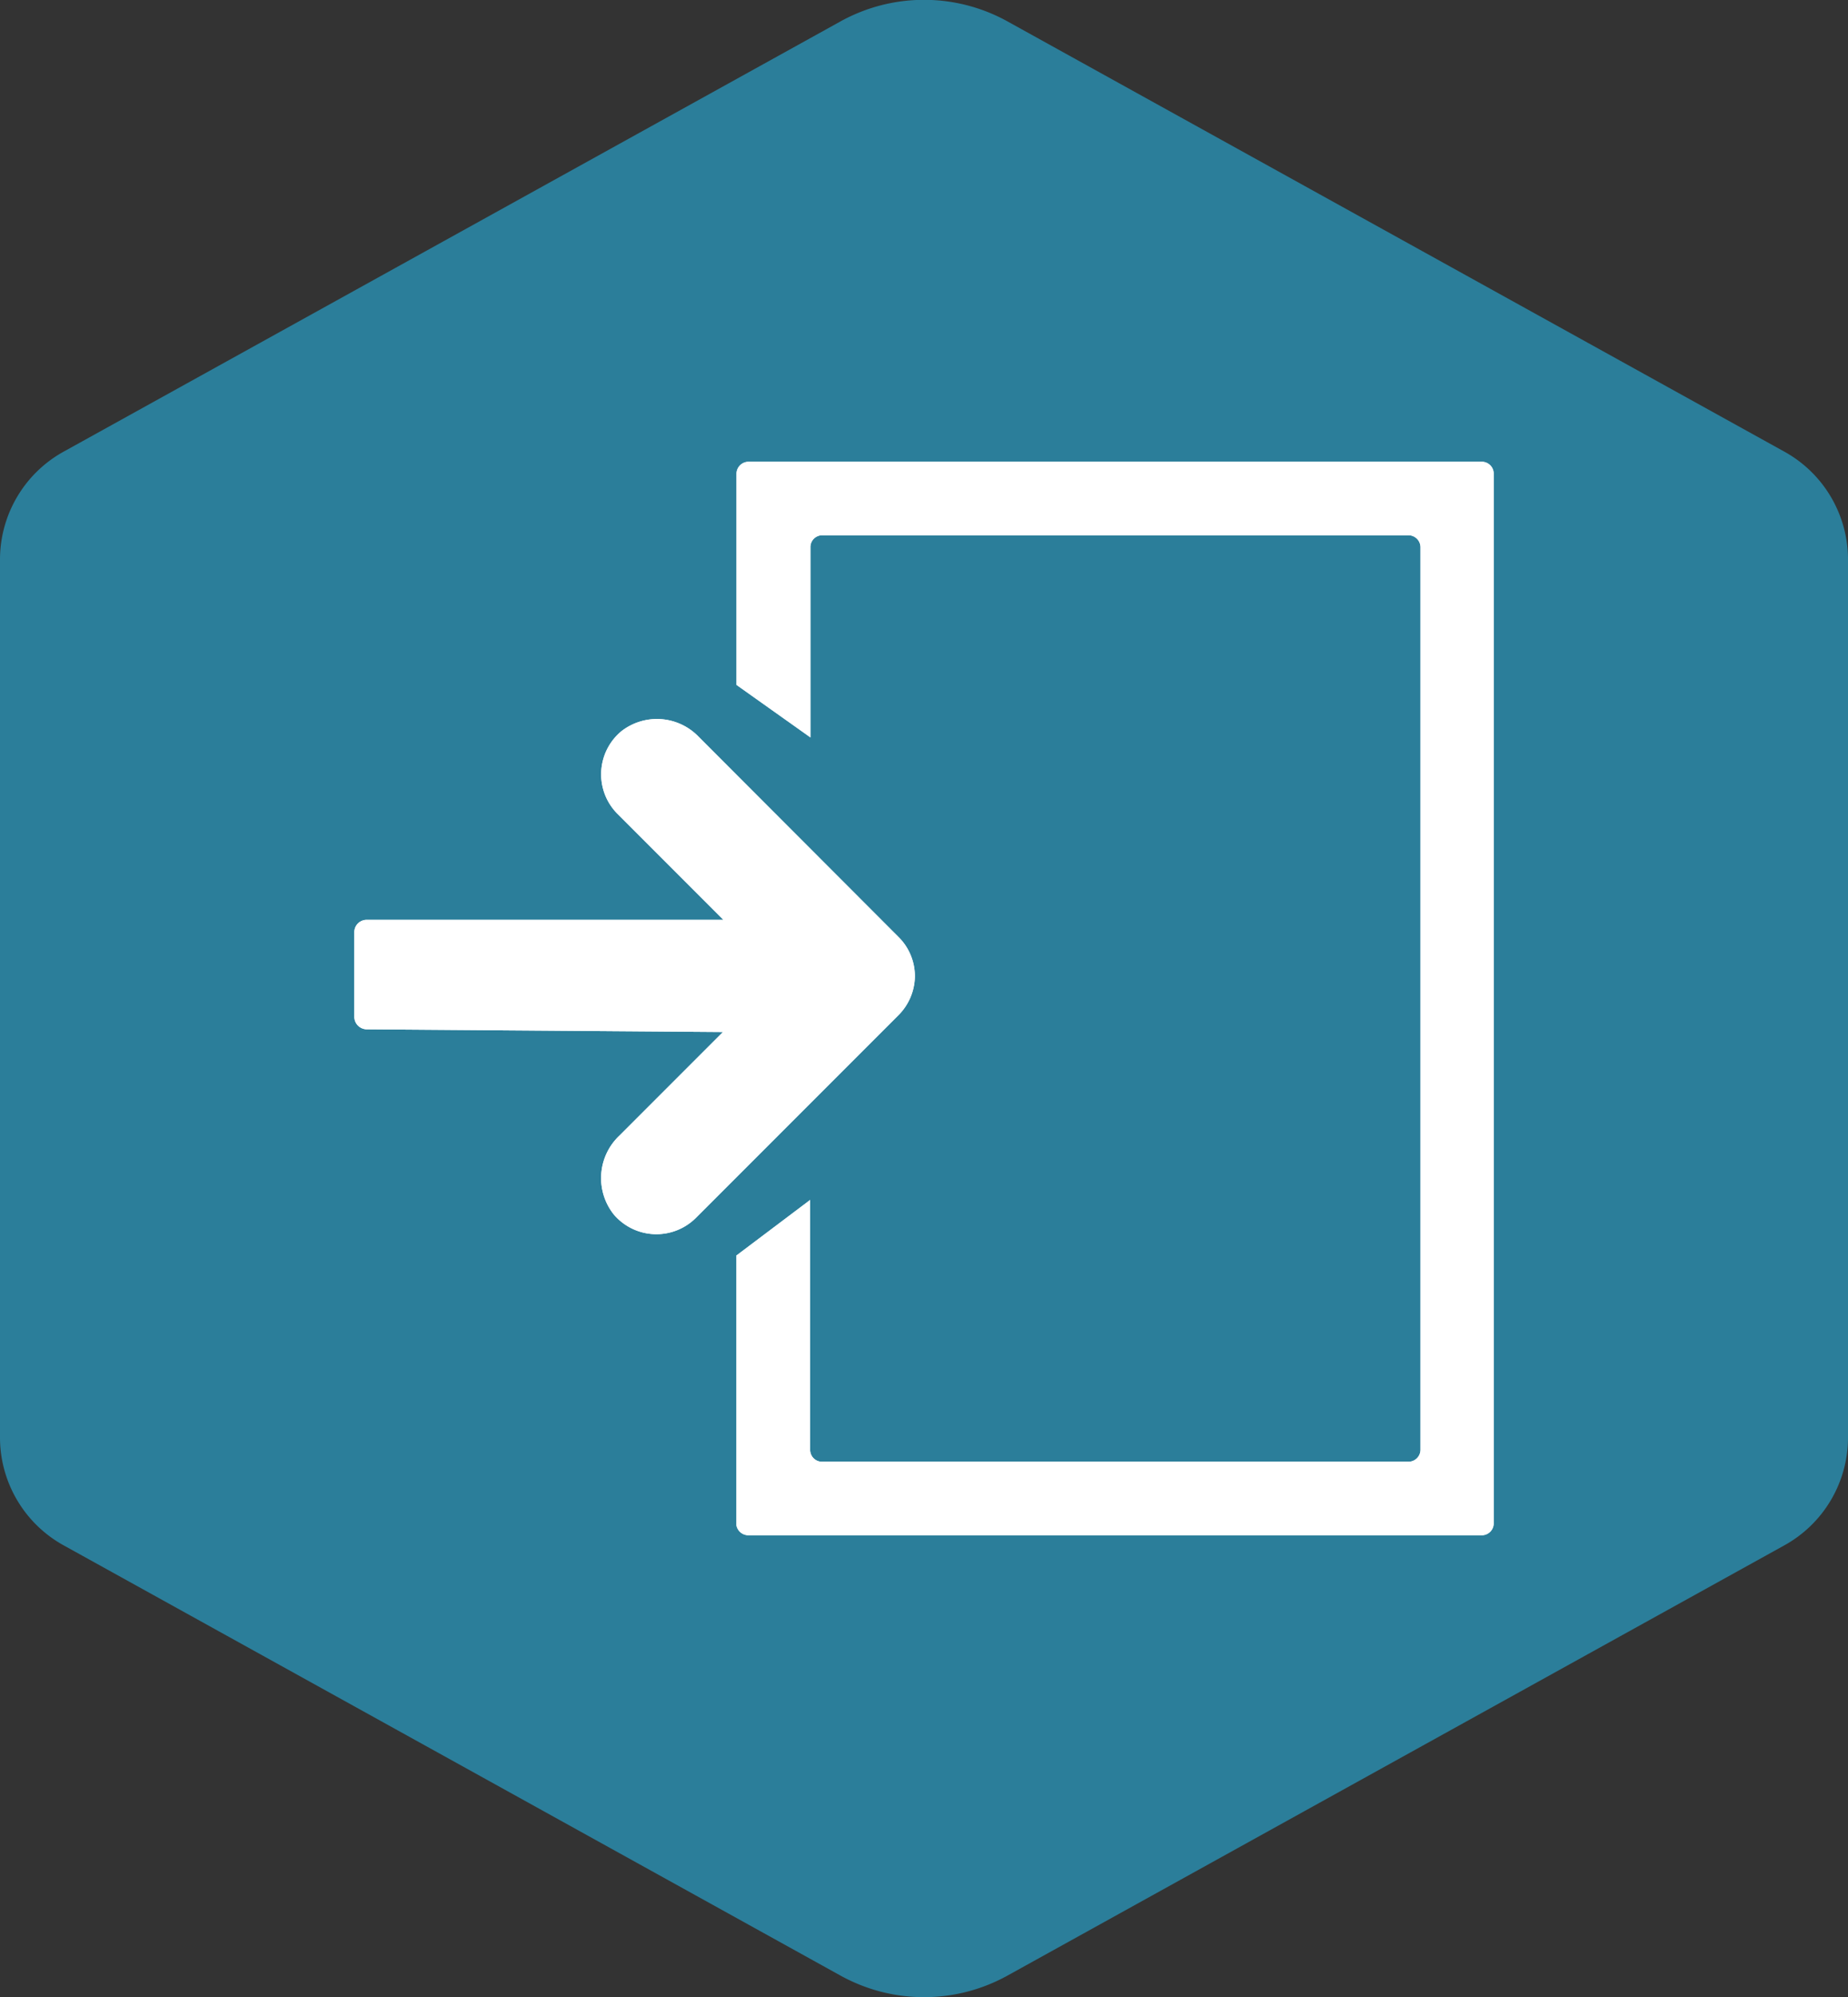
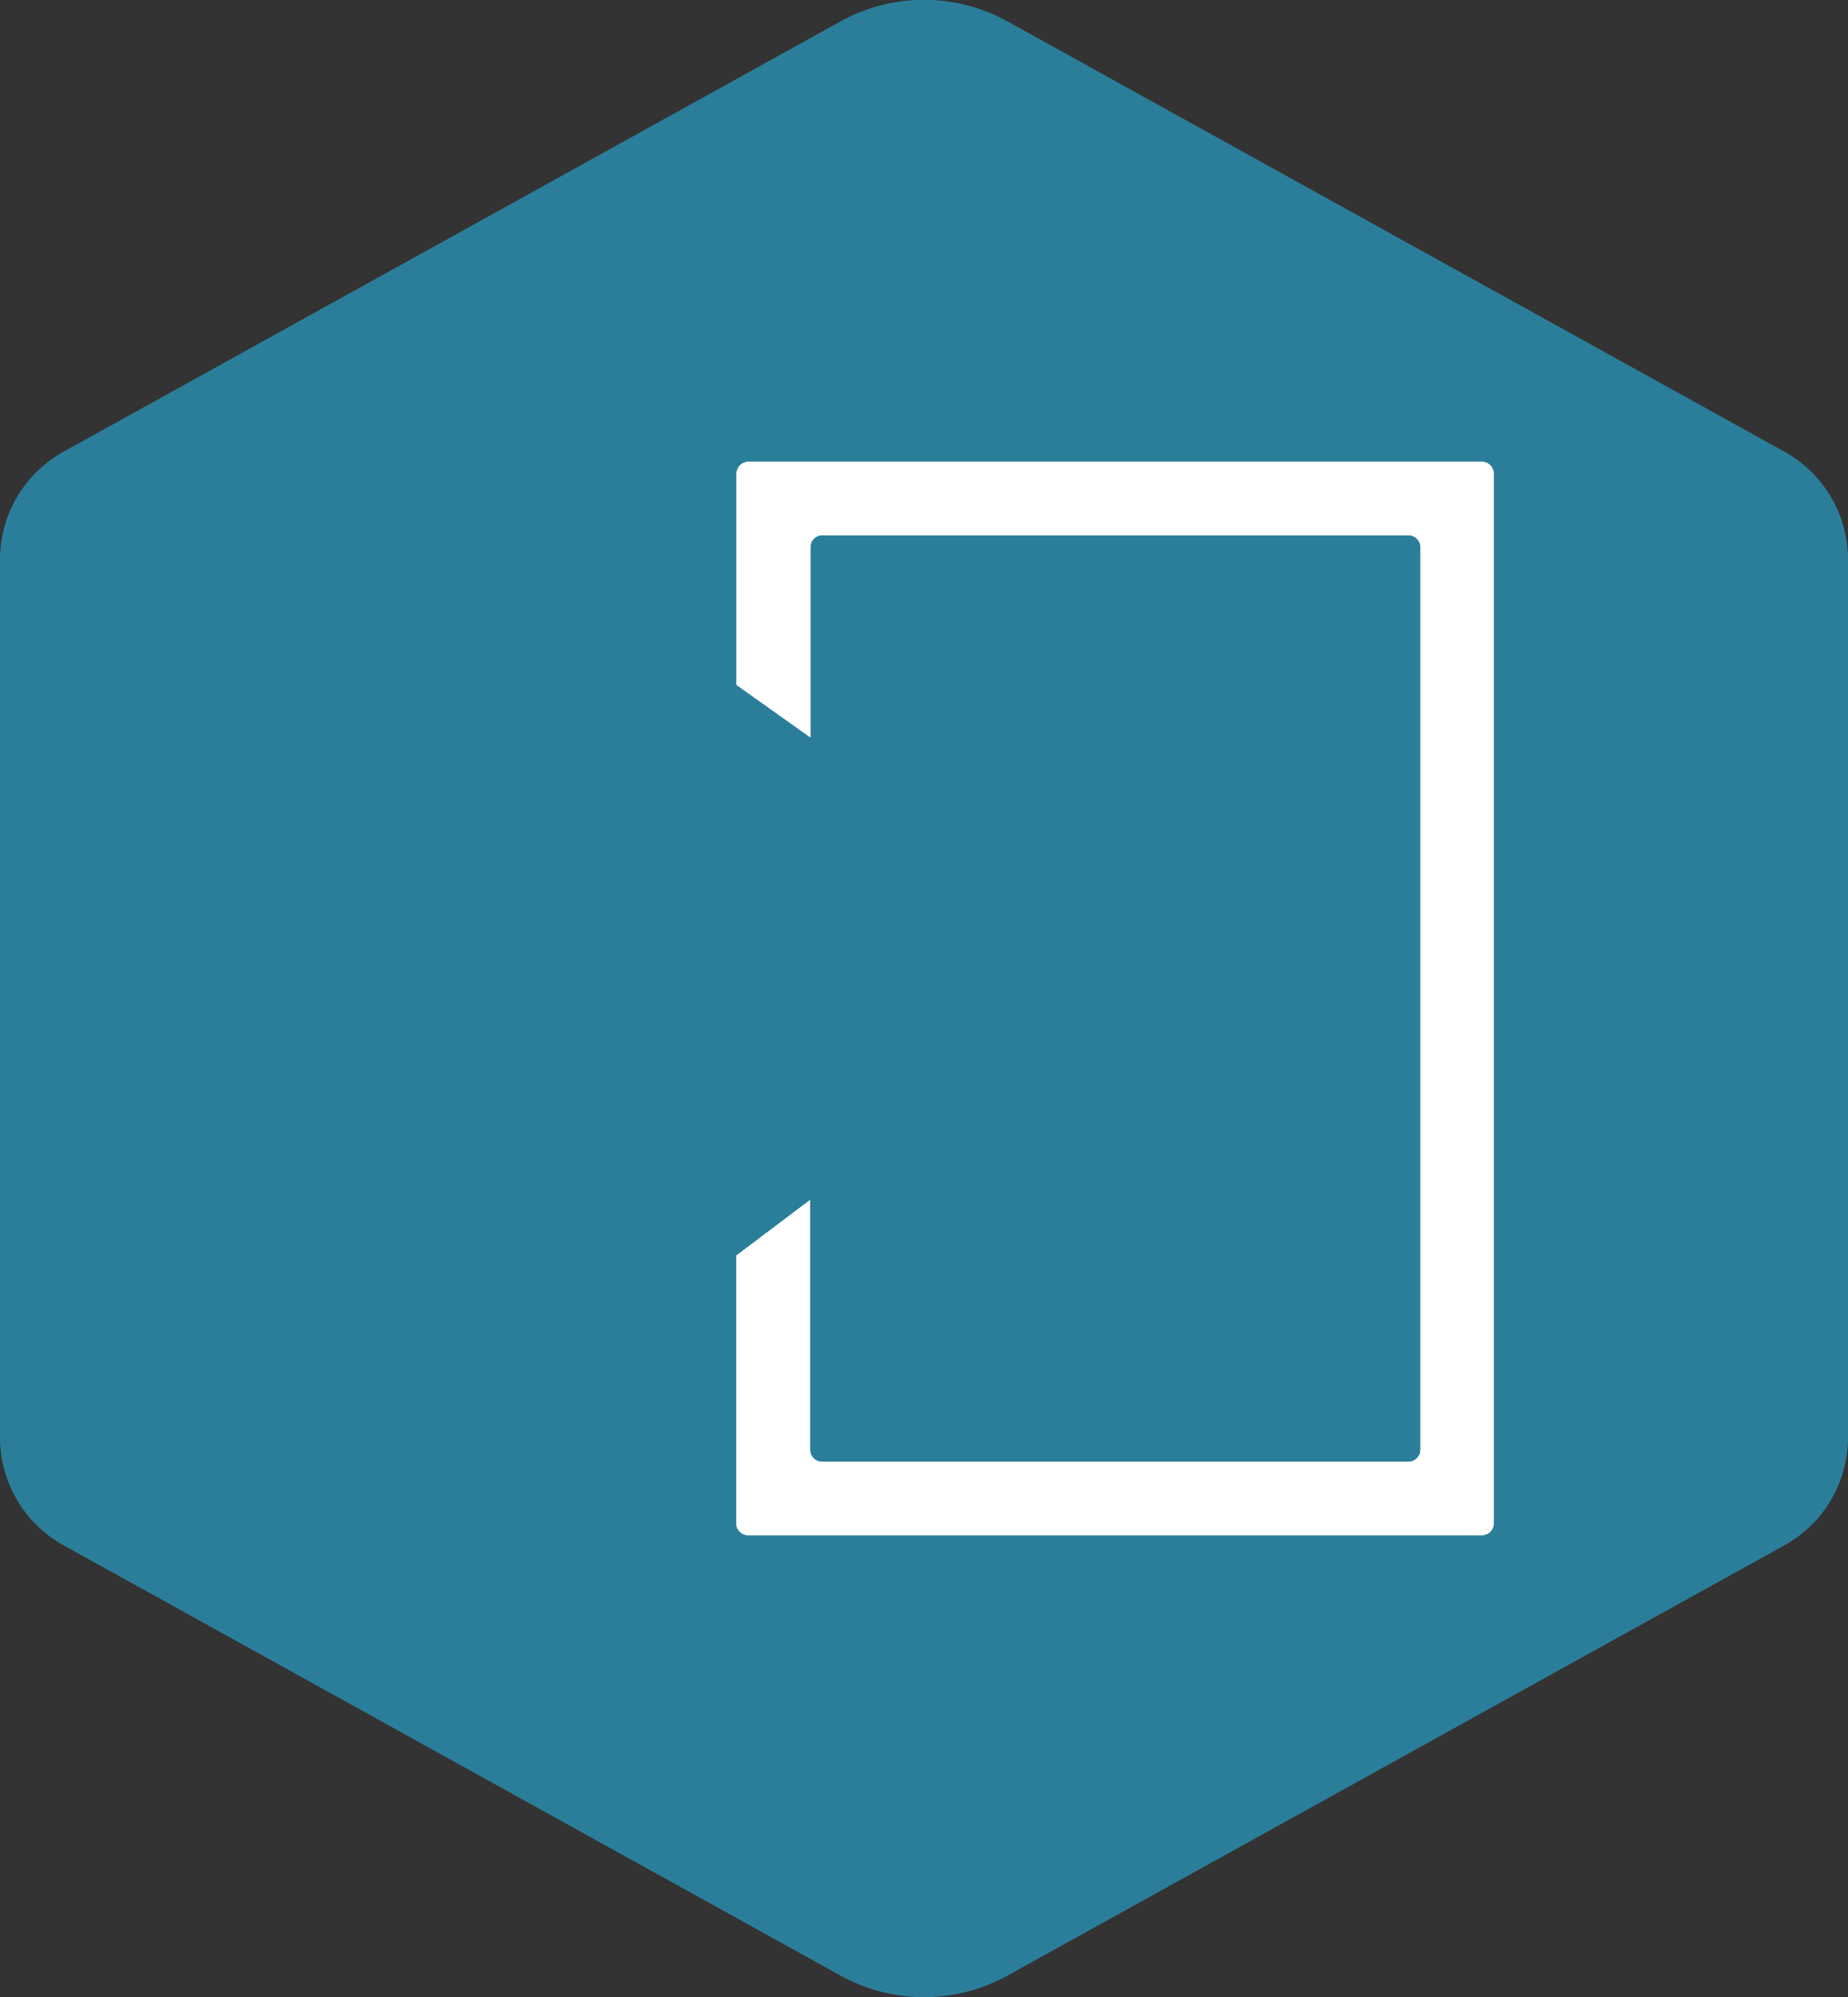
<svg xmlns="http://www.w3.org/2000/svg" viewBox="0 0 75 81">
  <rect x="0" y="0" width="75" height="81" fill="#333333" stroke="none" />
  <path fill="#2B7E9A" d="M75 58.29V22.71a5 5 0 0 0-2.6-4.4L40.91.88a7 7 0 0 0-6.82 0L2.6 18.31a5 5 0 0 0-2.6 4.4v35.58a5 5 0 0 0 2.6 4.4l31.49 17.43a7 7 0 0 0 6.82 0L72.4 62.69a5 5 0 0 0 2.6-4.4z" style="isolation:isolate" data-name="Layer 1" />
  <g fill="#fff">
-     <path d="M37.13 39.63a2.24 2.24 0 0 0-.67-1.63l-8.1-8.11a2.35 2.35 0 0 0-3.13-.24 2.27 2.27 0 0 0-.18 3.35l4.31 4.31H14.88a.5.5 0 0 0-.5.51v3.43a.51.51 0 0 0 .51.5l14.45.11-4.21 4.21a2.37 2.37 0 0 0-.22 3.19 2.27 2.27 0 0 0 3.34.13l8.19-8.19a2.28 2.28 0 0 0 .69-1.57z" />
    <path d="M29.89 19.22v8.56l3 2.13V22.2a.48.48 0 0 1 .48-.49h23.8a.49.49 0 0 1 .48.49v36.6a.49.49 0 0 1-.48.49H33.36a.48.48 0 0 1-.48-.49V48.67l-3 2.26v10.85a.49.49 0 0 0 .49.49h29.77a.48.48 0 0 0 .48-.49V19.22a.48.48 0 0 0-.48-.49H30.38a.49.49 0 0 0-.49.49z" />
-     <path d="M37.13 39.63a2.24 2.24 0 0 0-.67-1.63l-8.1-8.11a2.35 2.35 0 0 0-3.13-.24 2.27 2.27 0 0 0-.18 3.35l4.31 4.31H14.88a.5.5 0 0 0-.5.51v3.43a.51.51 0 0 0 .51.5l14.45.11-4.21 4.21a2.37 2.37 0 0 0-.22 3.19 2.27 2.27 0 0 0 3.34.13l8.19-8.19a2.28 2.28 0 0 0 .69-1.57z" />
    <path d="M29.89 19.22v8.56l3 2.13V22.2a.48.48 0 0 1 .48-.49h23.8a.49.49 0 0 1 .48.49v36.6a.49.49 0 0 1-.48.49H33.36a.48.48 0 0 1-.48-.49V48.67l-3 2.26v10.85a.49.49 0 0 0 .49.49h29.77a.48.48 0 0 0 .48-.49V19.22a.48.48 0 0 0-.48-.49H30.38a.49.49 0 0 0-.49.49z" />
  </g>
</svg>